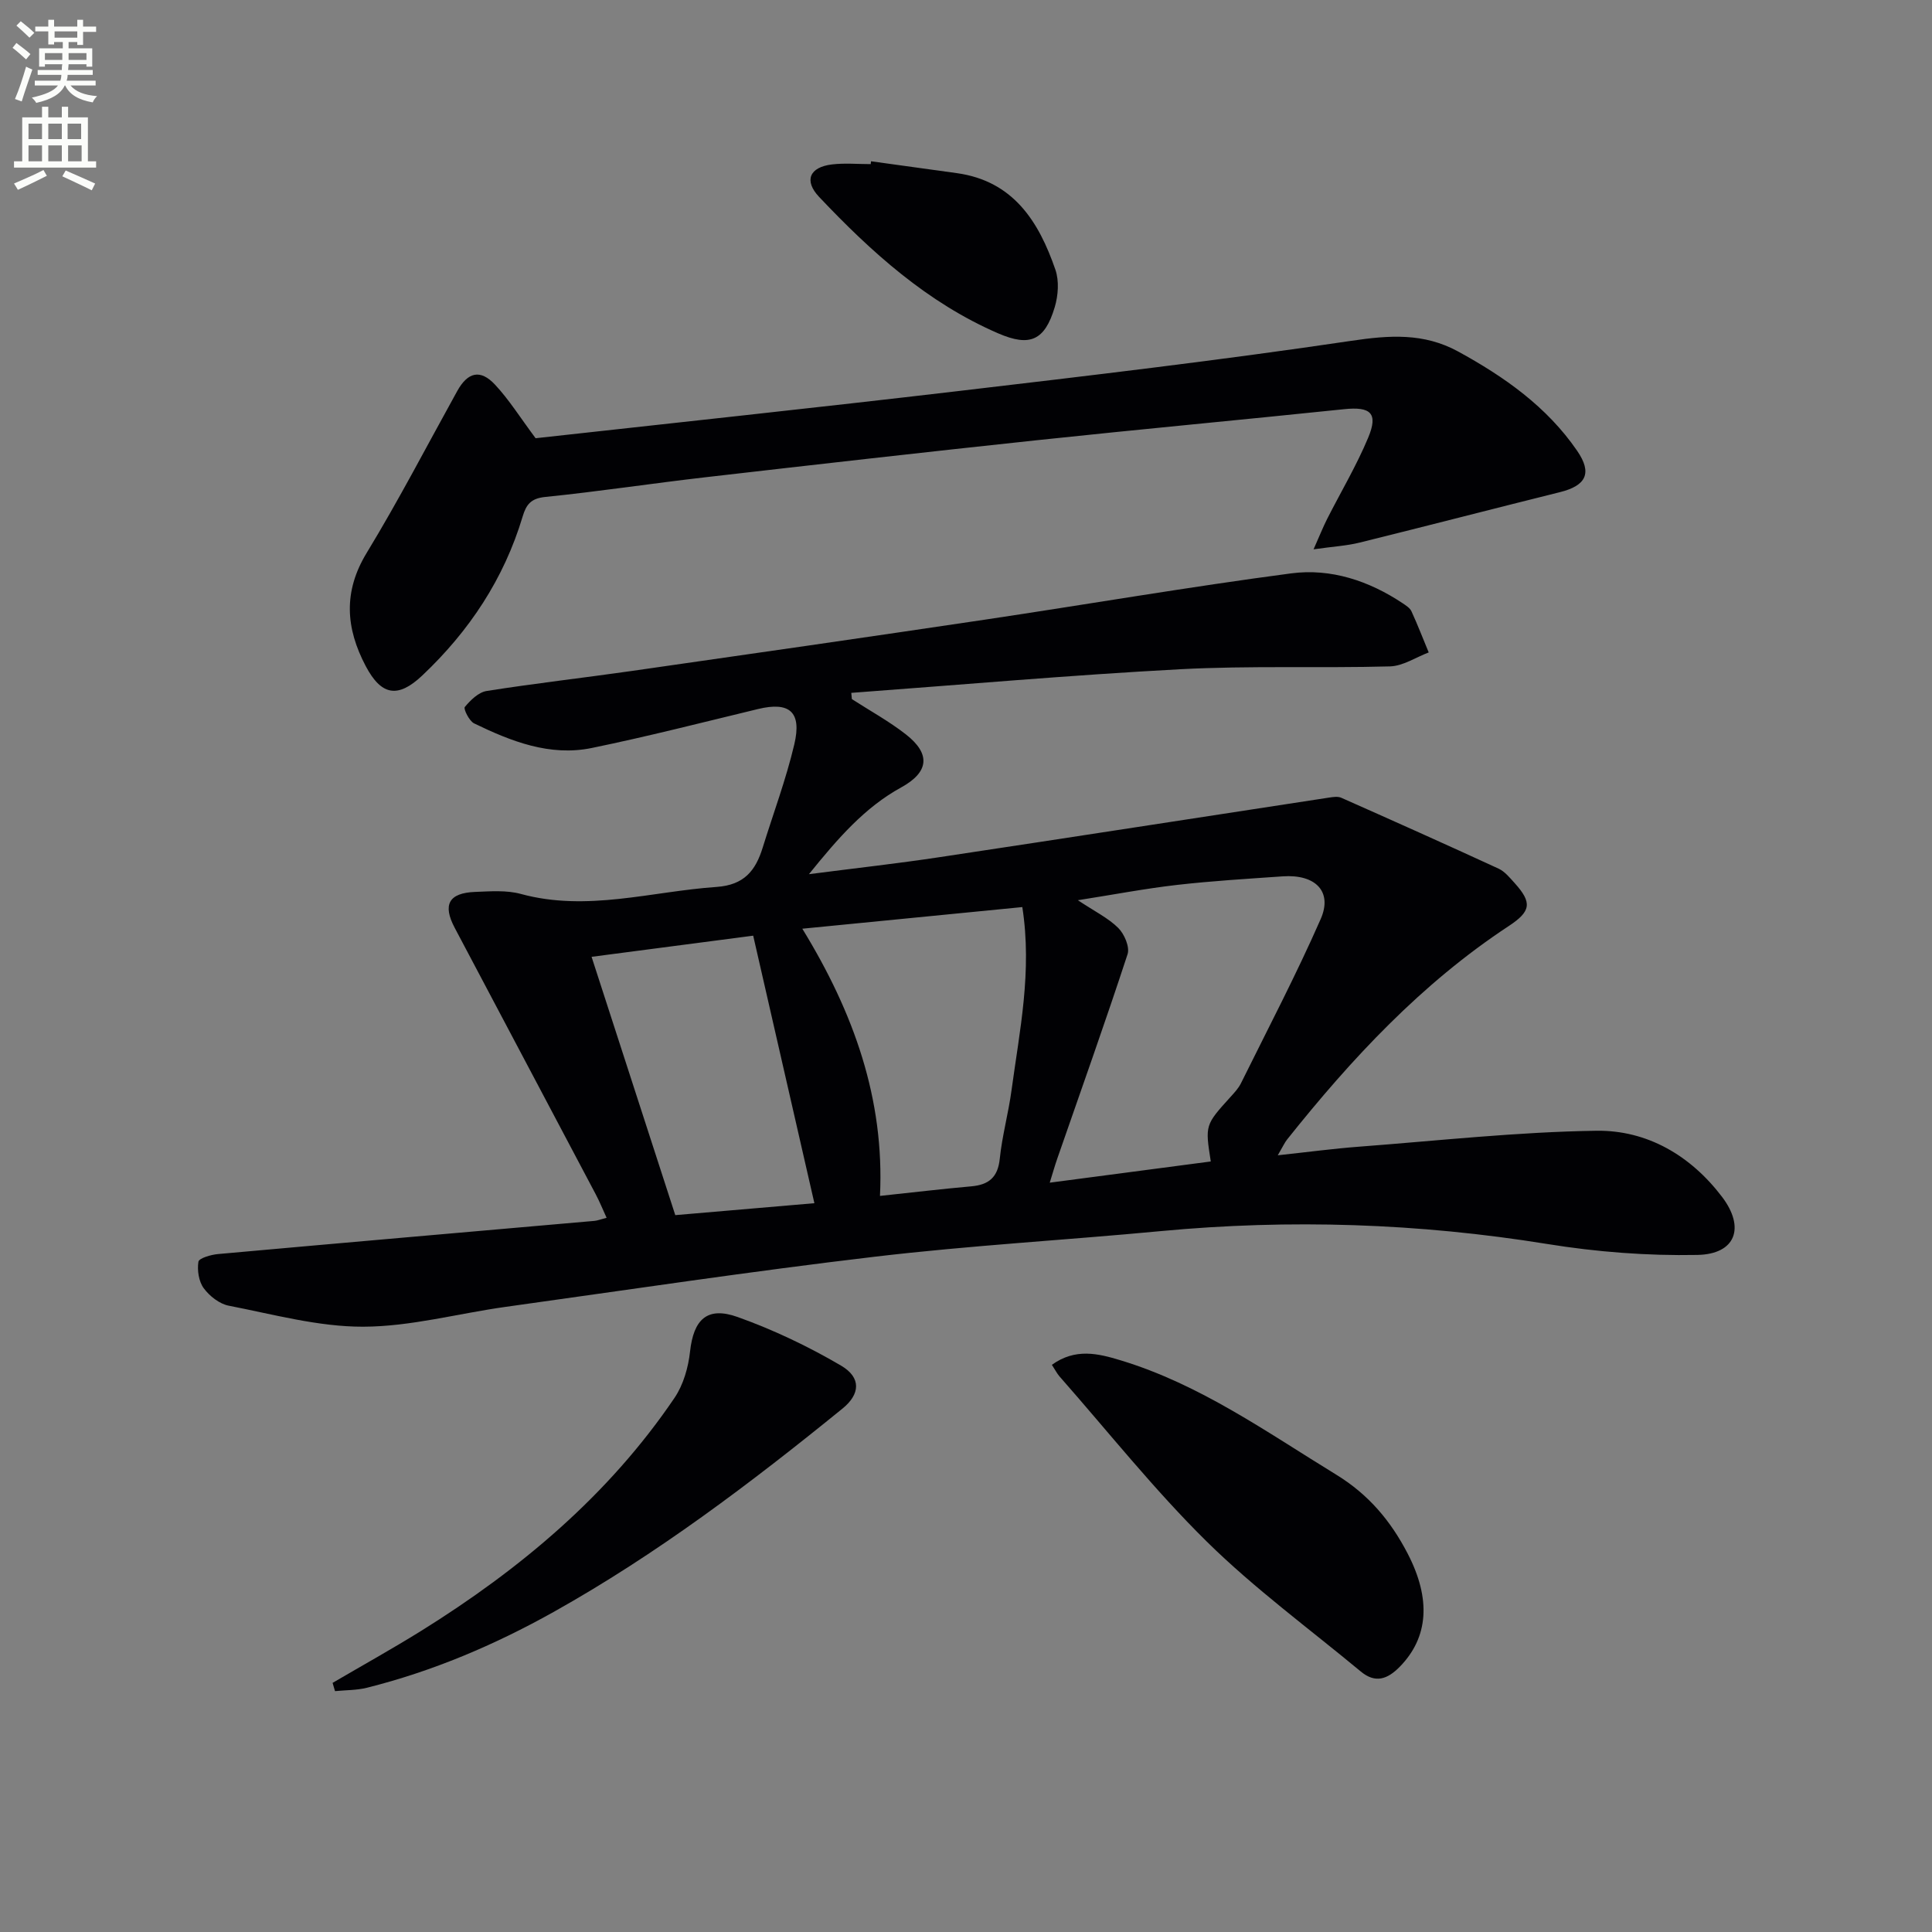
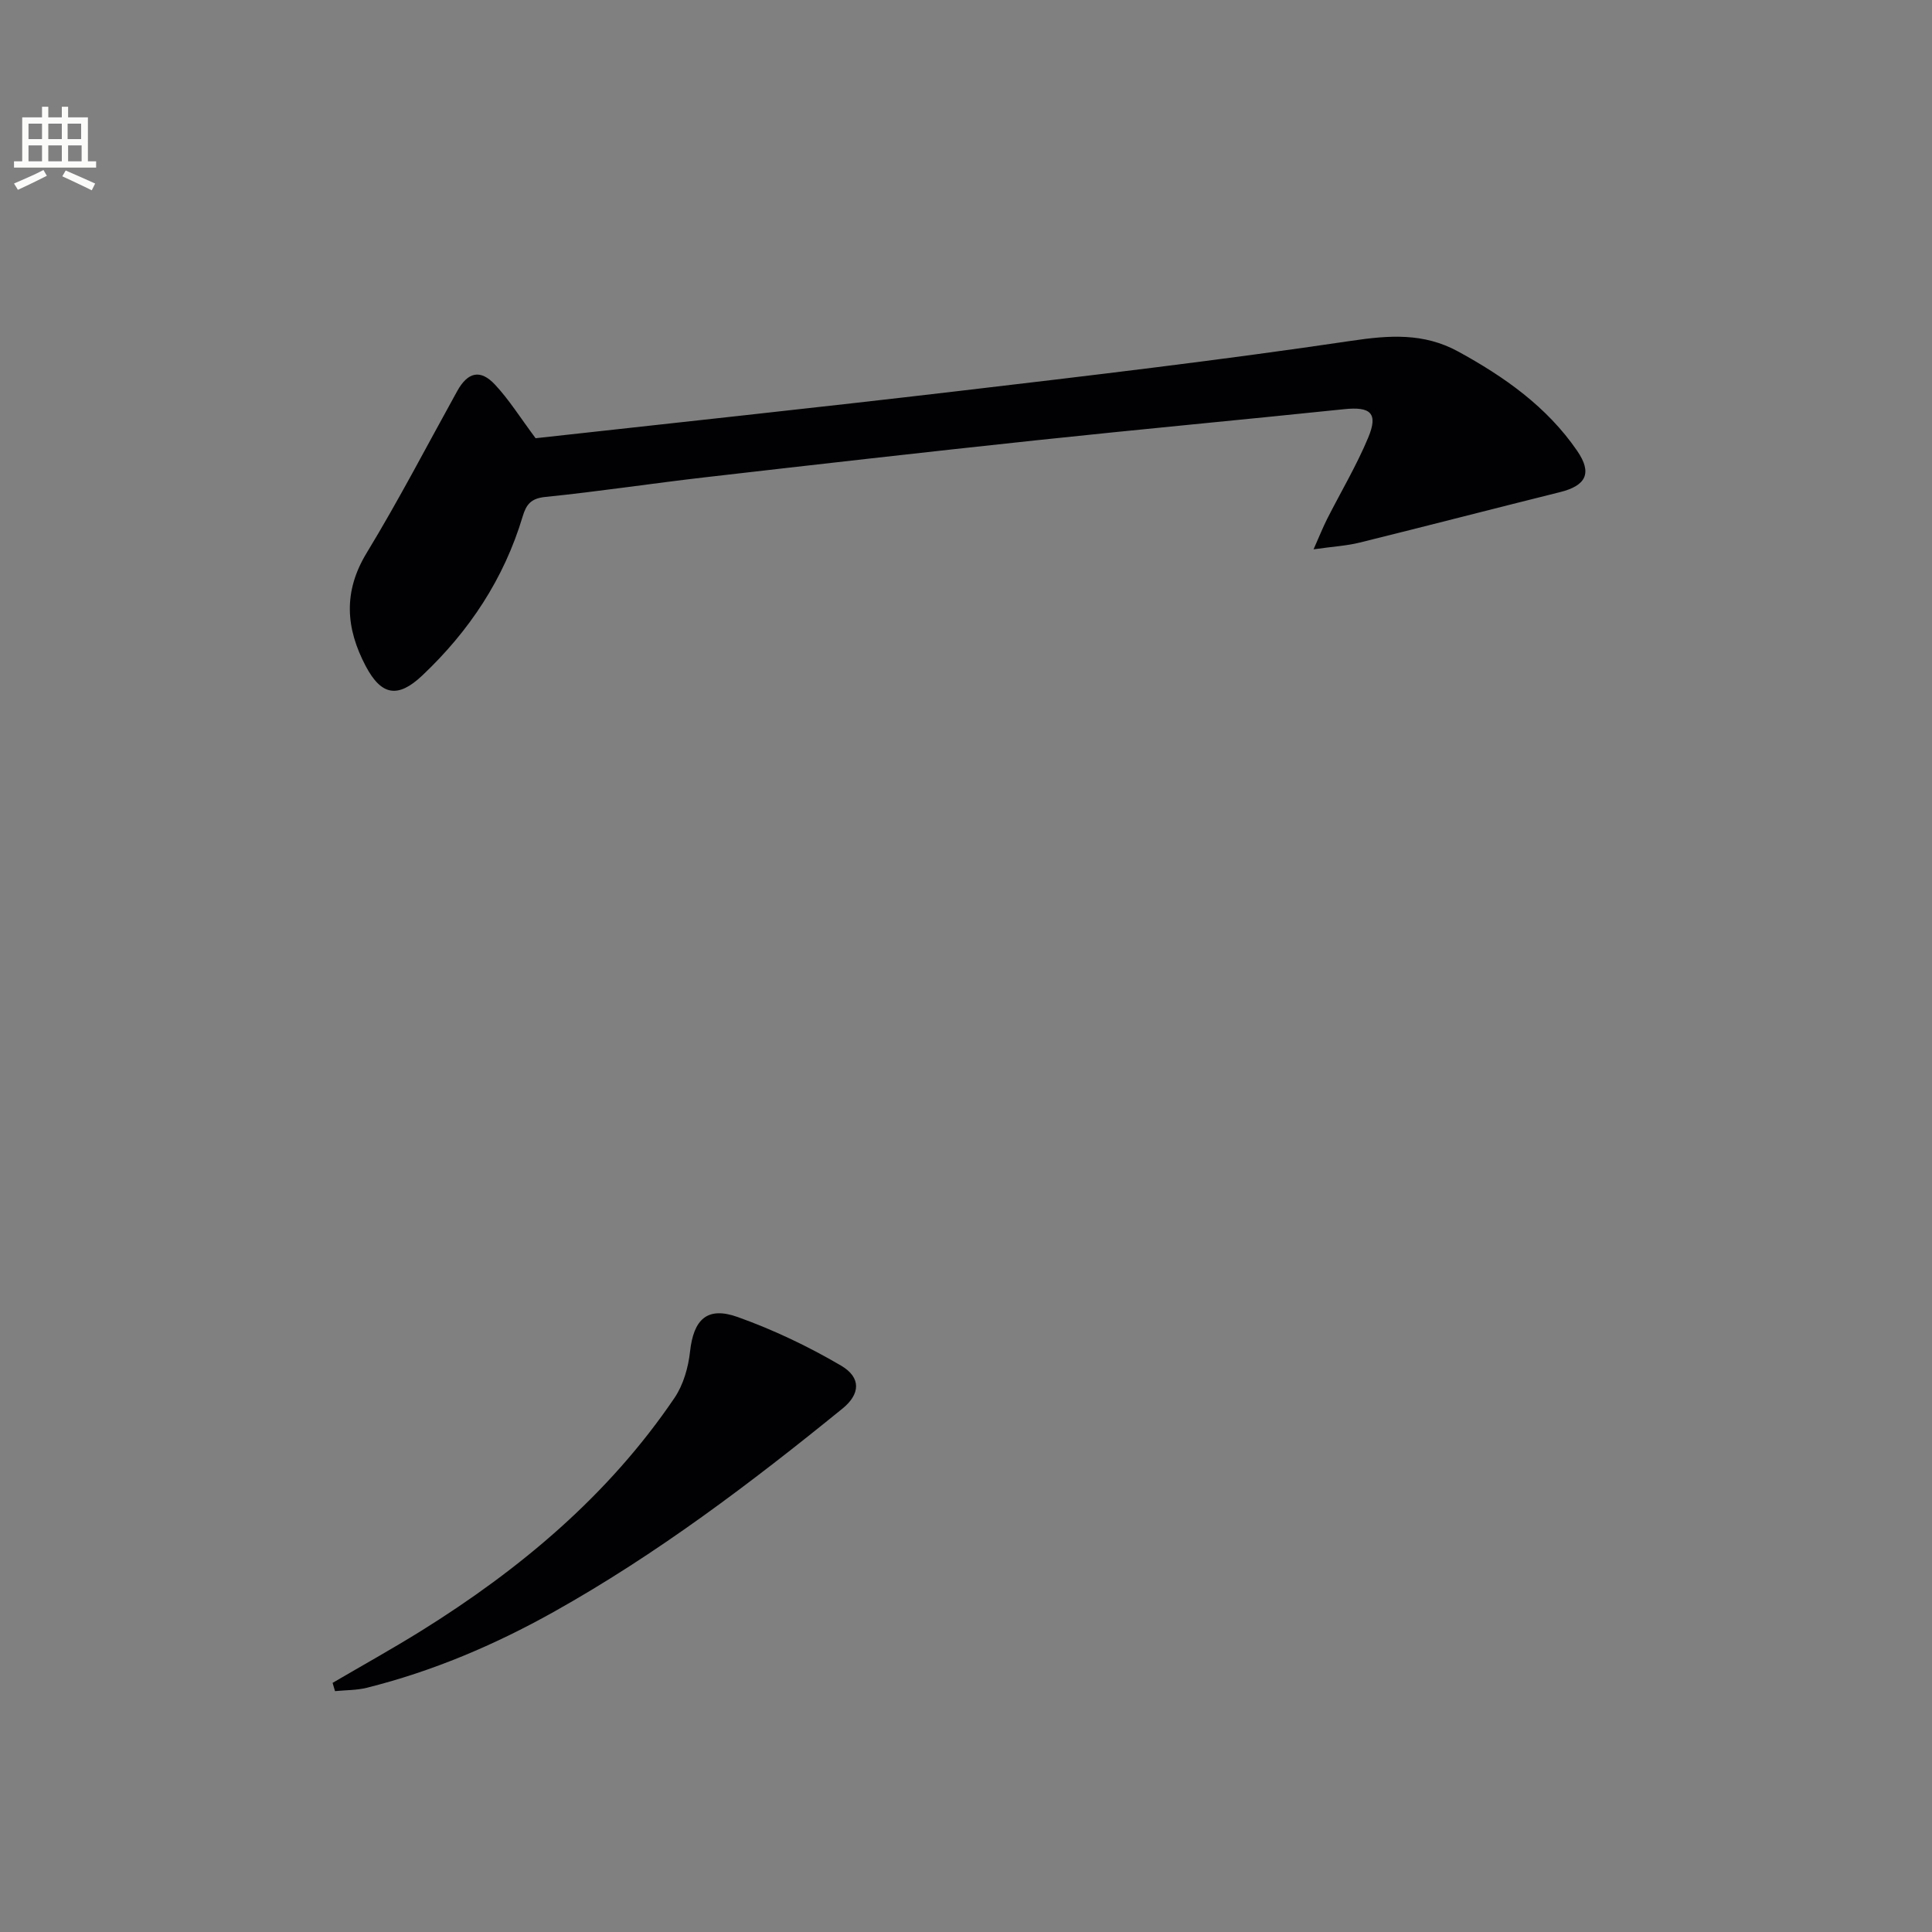
<svg xmlns="http://www.w3.org/2000/svg" enable-background="new 0 0 400 400" viewBox="0 0 400 400">
  <rect x="0" y="0" width="400" height="400" fill="#808080" stroke="none" />
-   <path d="m2.6 9.9.8-1c.9.7 1.9 1.4 2.9 2.3l-.9 1.1c-1.1-1-2-1.8-2.8-2.4zm.5 10.6c.9-2.1 1.6-4.3 2.3-6.7.4.2.8.4 1.3.6-.7 2.1-1.5 4.3-2.2 6.6zm.3-15.2.9-.9c1 .8 2 1.6 2.8 2.4l-1 1c-.9-.9-1.8-1.7-2.7-2.5zm12.6-1.2h1.2v1.4h2.7v1.1h-2.7v2.7h-1.2v-.6h-1.8v1.3h4.9v3.8h-1.2v-.5h-3.7c0 .4-.1.9-.1 1.2h5.1v1h-5.2c0 .5-.1.9-.2 1.2h6v1h-5.2c1.1 1.3 2.9 2 5.5 2.2-.4.4-.7.8-.9 1.3-2.9-.5-4.8-1.6-5.7-3.5h-.1c-.8 1.7-2.7 2.9-5.9 3.6-.2-.4-.6-.8-.9-1.1 2.8-.6 4.6-1.4 5.4-2.5h-4.8v-1h5.3c.1-.3.2-.7.2-1.2h-4.9v-1h5c0-.4 0-.8.1-1.2h-3.6v.5h-1.2v-3.8h4.9v-1.3h-1.8v.5h-1.2v-2.7h-2.7v-1h2.7v-1.4h1.2v1.4h4.8zm-6.7 8.3h3.6c0-.4 0-.9 0-1.4h-3.6zm1.9-4.6h4.8v-1.3h-4.7v1.3zm6.7 3.2h-3.7v1.4h3.7z" fill="#fbfcfa" />
  <path d="m8.7 22.1h1.3v2.2h2.8v-2.2h1.3v2.2h4.1v9.1h1.7v1.3h-17v-1.3h1.7v-9.1h4.1zm.3 13.1.7 1.2c-1.8.9-3.8 1.9-6 2.9-.2-.4-.5-.8-.8-1.3 2.3-1 4.4-1.9 6.1-2.8zm-3.1-6.4h2.8v-3.2h-2.8zm0 4.6h2.8v-3.3h-2.8zm4.1-4.6h2.8v-3.2h-2.8zm0 4.6h2.8v-3.3h-2.8zm3.6 1.9c2.1.9 4.1 1.8 6.1 2.7l-.7 1.4c-2.2-1.1-4.2-2-6.1-2.9zm3.2-9.7h-2.8v3.2h2.8zm-2.7 7.8h2.8v-3.3h-2.8z" fill="#fbfcfa" />
  <g fill="#010104">
-     <path d="m176.37 144.74c3.75 2.42 7.7 4.58 11.2 7.32 5.21 4.08 4.71 7.83-.98 10.96-7.57 4.16-13.07 10.5-19.11 17.97 9.75-1.26 18.41-2.22 27.02-3.52 26.93-4.05 53.84-8.24 80.75-12.35.8-.12 1.76-.26 2.45.05 10.89 4.83 21.76 9.69 32.58 14.68 1.29.6 2.32 1.89 3.32 2.99 3.66 4.06 3.38 5.85-1.25 8.9-18.03 11.87-32.52 27.43-45.86 44.17-.5.62-.83 1.38-1.94 3.28 6.24-.67 11.51-1.38 16.81-1.78 16.38-1.24 32.75-3.06 49.15-3.3 10.53-.15 19.54 5.15 26.03 13.7 4.83 6.37 2.81 11.86-5.12 12.01-10.36.2-20.87-.61-31.11-2.27-26.6-4.3-53.21-5.18-80.01-2.66-19.69 1.86-39.46 2.97-59.1 5.29-25.56 3.01-51.01 6.84-76.5 10.39-9.86 1.37-19.68 4.09-29.52 4.11-9.28.02-18.59-2.56-27.82-4.35-1.93-.37-3.98-1.99-5.18-3.62-1.03-1.4-1.38-3.72-1.1-5.48.12-.74 2.59-1.46 4.05-1.59 25.97-2.34 51.96-4.59 77.94-6.87.64-.06 1.26-.31 2.52-.64-.82-1.79-1.47-3.4-2.28-4.92-9.71-18.38-19.45-36.75-29.17-55.12-2.54-4.8-1.23-7.22 4.24-7.43 3.15-.12 6.48-.39 9.45.42 13.72 3.74 27.03-.52 40.53-1.45 5.73-.4 8.07-3.39 9.54-8.12 2.21-7.13 4.84-14.15 6.55-21.39 1.6-6.76-1-8.9-7.52-7.32-11.45 2.76-22.87 5.69-34.4 8.06-8.69 1.79-16.7-1.37-24.37-5.09-1.02-.5-2.24-3.01-1.93-3.39 1.18-1.42 2.84-3.06 4.53-3.32 10-1.58 20.06-2.72 30.08-4.15 24.33-3.48 48.65-6.98 72.96-10.6 21.18-3.16 42.29-6.8 63.52-9.6 8.19-1.08 16.09 1.52 23.09 6.19.68.46 1.51.98 1.82 1.67 1.28 2.79 2.39 5.67 3.57 8.51-2.67 1.01-5.32 2.81-8.01 2.89-14.49.39-29.01-.18-43.47.59-22.71 1.21-45.38 3.22-68.07 4.89.03.41.07.85.12 1.29zm74.31 95.73c-1.19-7.56-1.18-7.55 4.11-13.39.78-.86 1.61-1.75 2.12-2.77 5.59-11.3 11.45-22.48 16.52-34.02 2.52-5.72-1.09-9.33-7.87-8.85-7.29.51-14.59.94-21.85 1.77-6.57.75-13.08 2-20.55 3.17 3.52 2.34 6.3 3.69 8.37 5.75 1.26 1.26 2.41 3.94 1.92 5.43-4.65 14.19-9.67 28.26-14.57 42.37-.52 1.49-.94 3.01-1.54 4.93 11.39-1.49 22.2-2.92 33.34-4.39zm-39.02-52.67c-15.29 1.5-30.06 2.96-45.55 4.48 10.68 17.41 17.04 35.32 16.08 55.32 6.7-.71 12.79-1.44 18.89-1.98 3.62-.32 5.51-1.84 5.91-5.71.49-4.77 1.8-9.45 2.44-14.21 1.66-12.3 4.3-24.55 2.23-37.9zm-43.05 61.31c-4.23-18.49-8.39-36.69-12.67-55.39-11.03 1.44-22.01 2.88-33.46 4.38 5.9 18.22 11.6 35.81 17.33 53.48 9.04-.78 18.91-1.63 28.8-2.47z" />
    <path d="m110.89 90.73c28.65-3.18 58.04-6.3 87.39-9.75 27.21-3.2 54.43-6.4 81.52-10.42 7.87-1.17 14.97-1.67 22.08 2.21 9.59 5.24 18.39 11.44 24.65 20.56 3.19 4.64 1.85 7.22-3.58 8.57-13.83 3.44-27.62 7.02-41.46 10.44-2.66.66-5.44.81-9.53 1.39 1.29-2.91 1.97-4.62 2.79-6.25 2.85-5.62 6.1-11.07 8.52-16.87 2.12-5.07.52-6.47-5-5.89-21.15 2.2-42.32 4.16-63.47 6.41-22.96 2.44-45.89 5.05-68.83 7.69-11.04 1.27-22.04 2.95-33.1 4.07-2.95.3-3.92 1.57-4.66 4.04-3.86 12.9-11.05 23.73-20.79 32.93-5.03 4.75-8.46 4.18-11.7-1.95-4.14-7.85-4.7-15.4.21-23.46 6.64-10.92 12.53-22.29 18.73-33.48 2.18-3.93 4.78-4.6 7.83-1.33 2.89 3.09 5.17 6.75 8.4 11.09z" />
-     <path d="m217.78 282.57c4.87-3.51 9.59-2.34 14.2-.94 16.44 4.97 30.26 14.86 44.68 23.69 6.68 4.09 11.27 9.56 14.77 16.31 4.91 9.46 4.3 17.37-1.58 23.41-2.6 2.67-5.11 3.52-8.11 1.03-10.71-8.89-22.02-17.18-31.9-26.91-10.86-10.7-20.4-22.74-30.5-34.21-.52-.61-.89-1.36-1.56-2.38z" />
+     <path d="m217.78 282.57z" />
    <path d="m68.86 348.42c6.11-3.58 12.31-7.02 18.33-10.76 20.52-12.78 38.8-28.08 52.47-48.26 1.83-2.71 2.85-6.3 3.21-9.6.73-6.59 3.51-9.39 9.84-7.13 7.4 2.64 14.62 6.08 21.41 10.06 4.26 2.5 3.96 5.94.31 8.9-18.98 15.42-38.43 30.15-59.85 42.13-12.24 6.84-25.01 12.26-38.61 15.67-2.13.53-4.4.48-6.61.7-.16-.57-.33-1.14-.5-1.71z" />
-     <path d="m180.34 33.39c5.91.82 11.81 1.64 17.72 2.45 11.75 1.62 17.01 10.03 20.45 20 .8 2.32.58 5.35-.14 7.76-2.07 6.93-5.16 8.25-11.7 5.42-14.68-6.35-26.27-16.82-37.08-28.25-3.19-3.37-2-6.18 2.69-6.73 2.63-.31 5.32-.06 7.99-.06.02-.19.04-.39.07-.59z" />
  </g>
</svg>